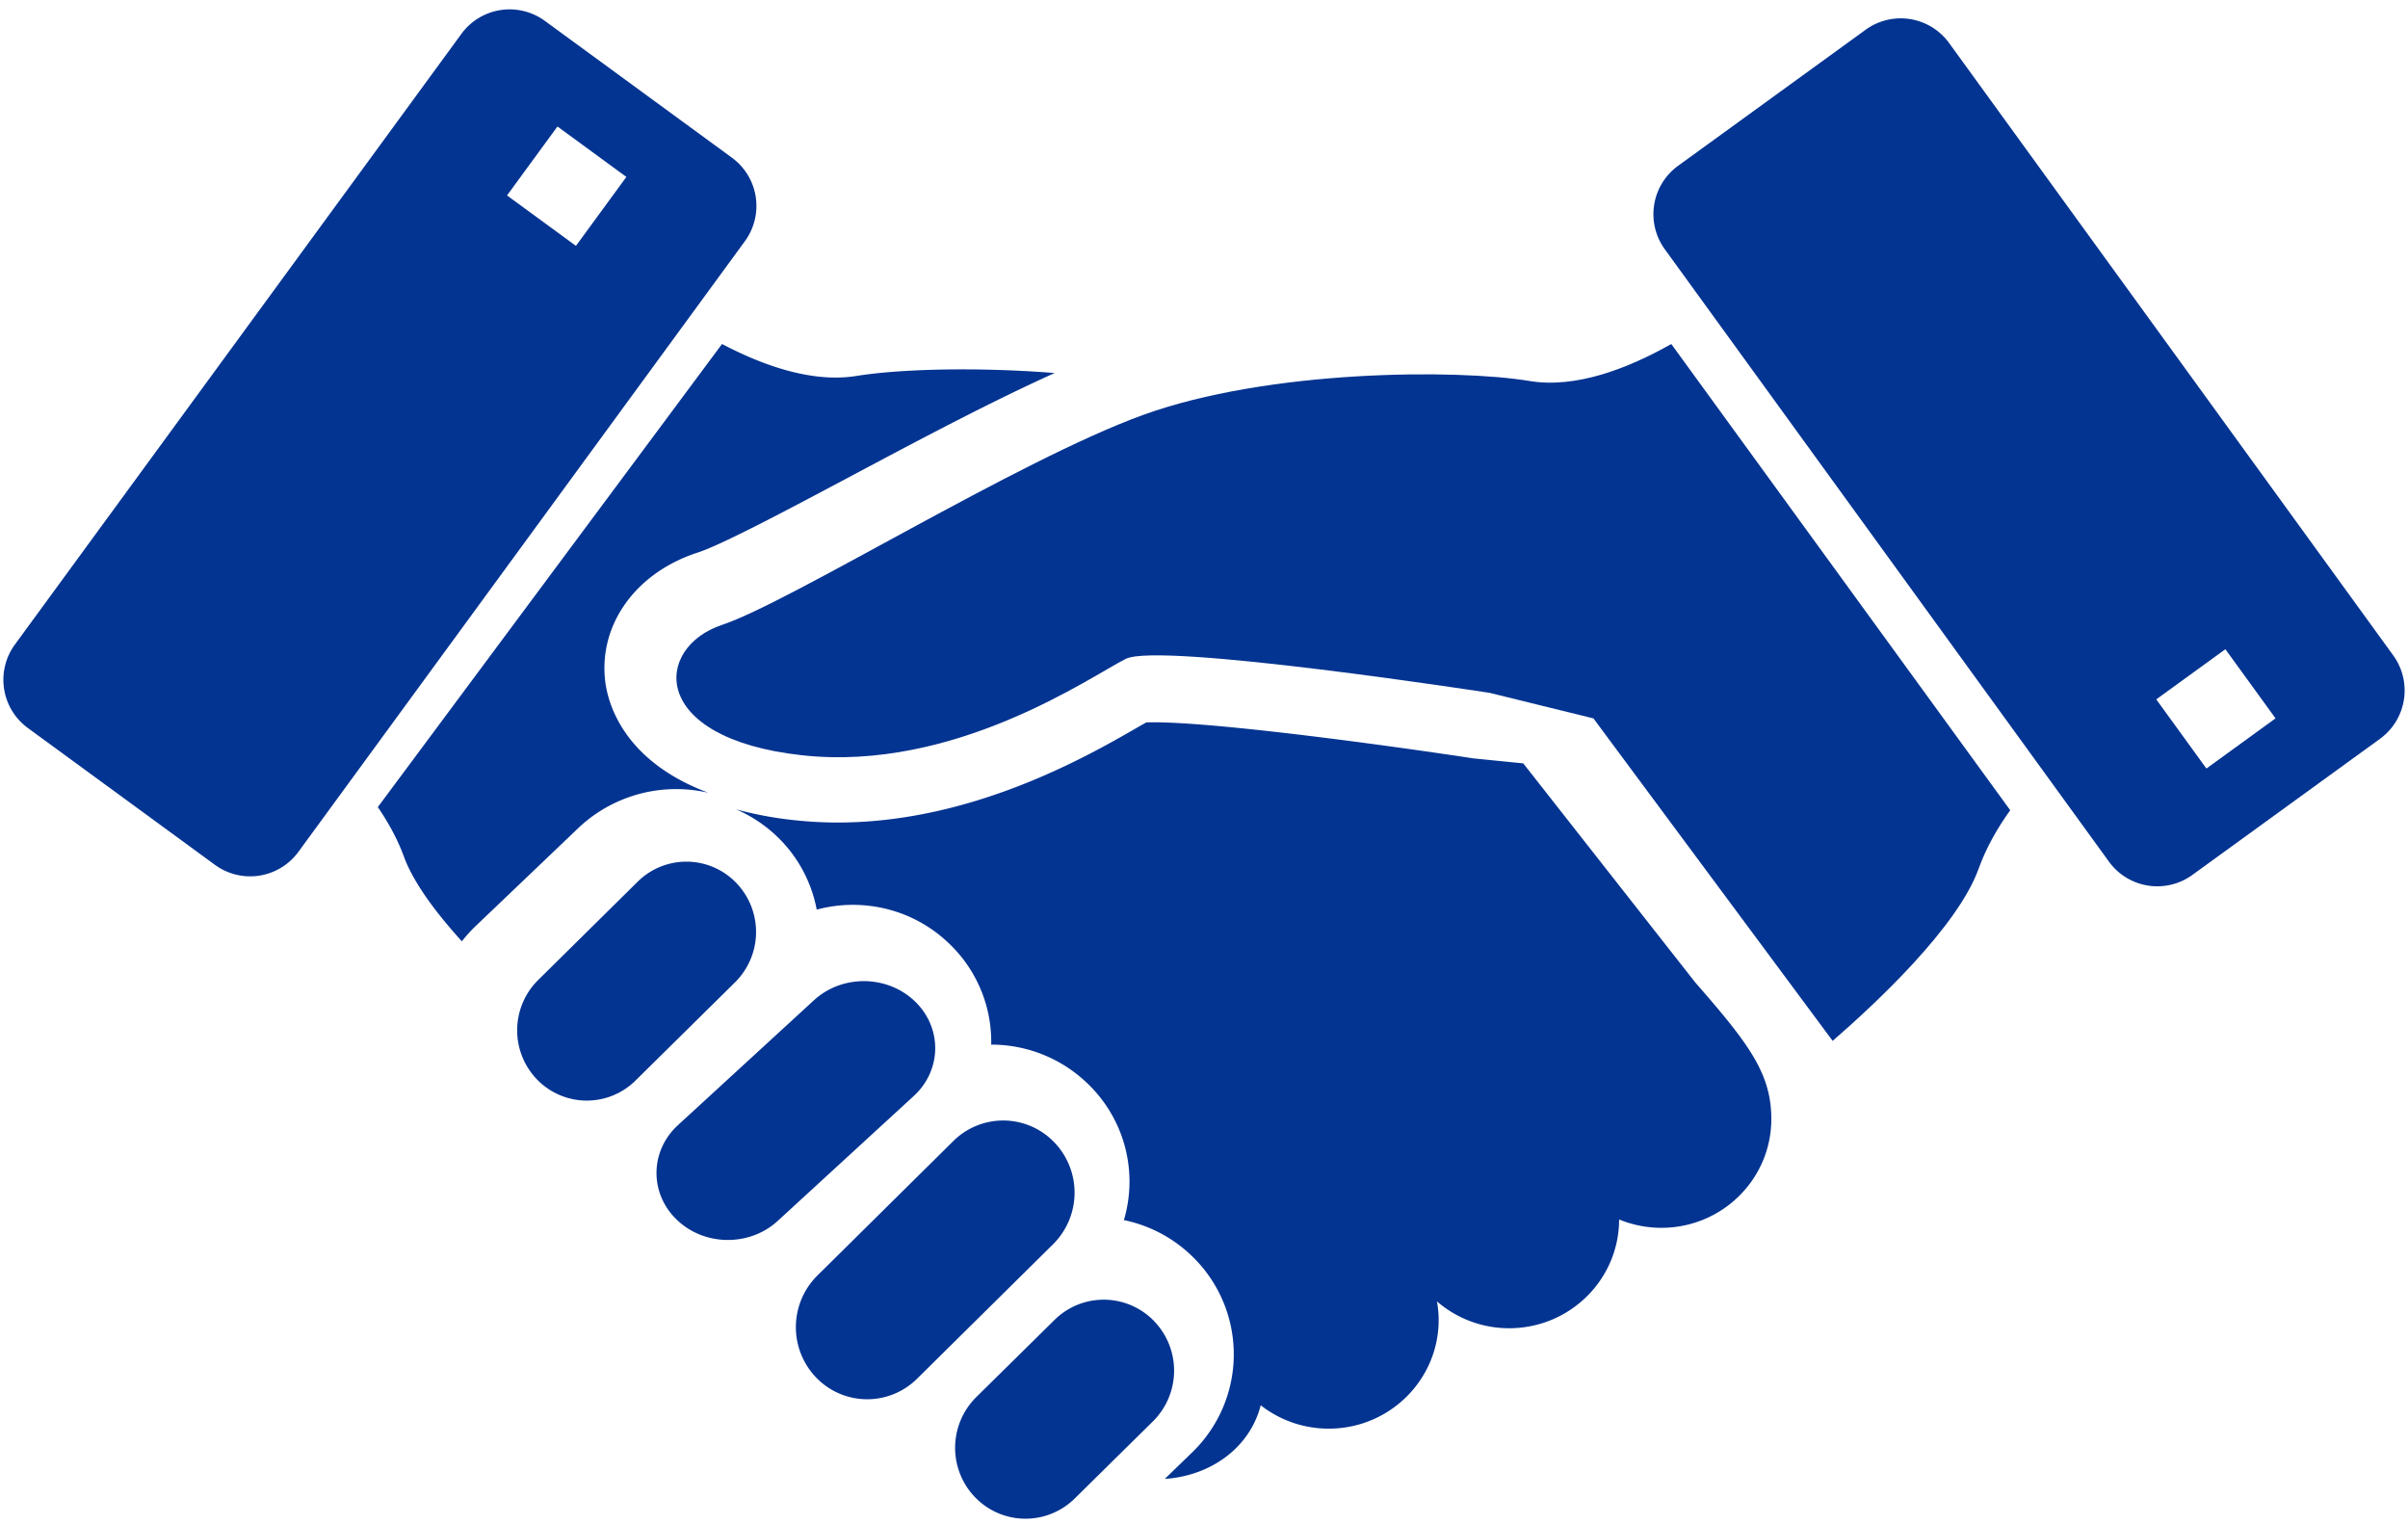
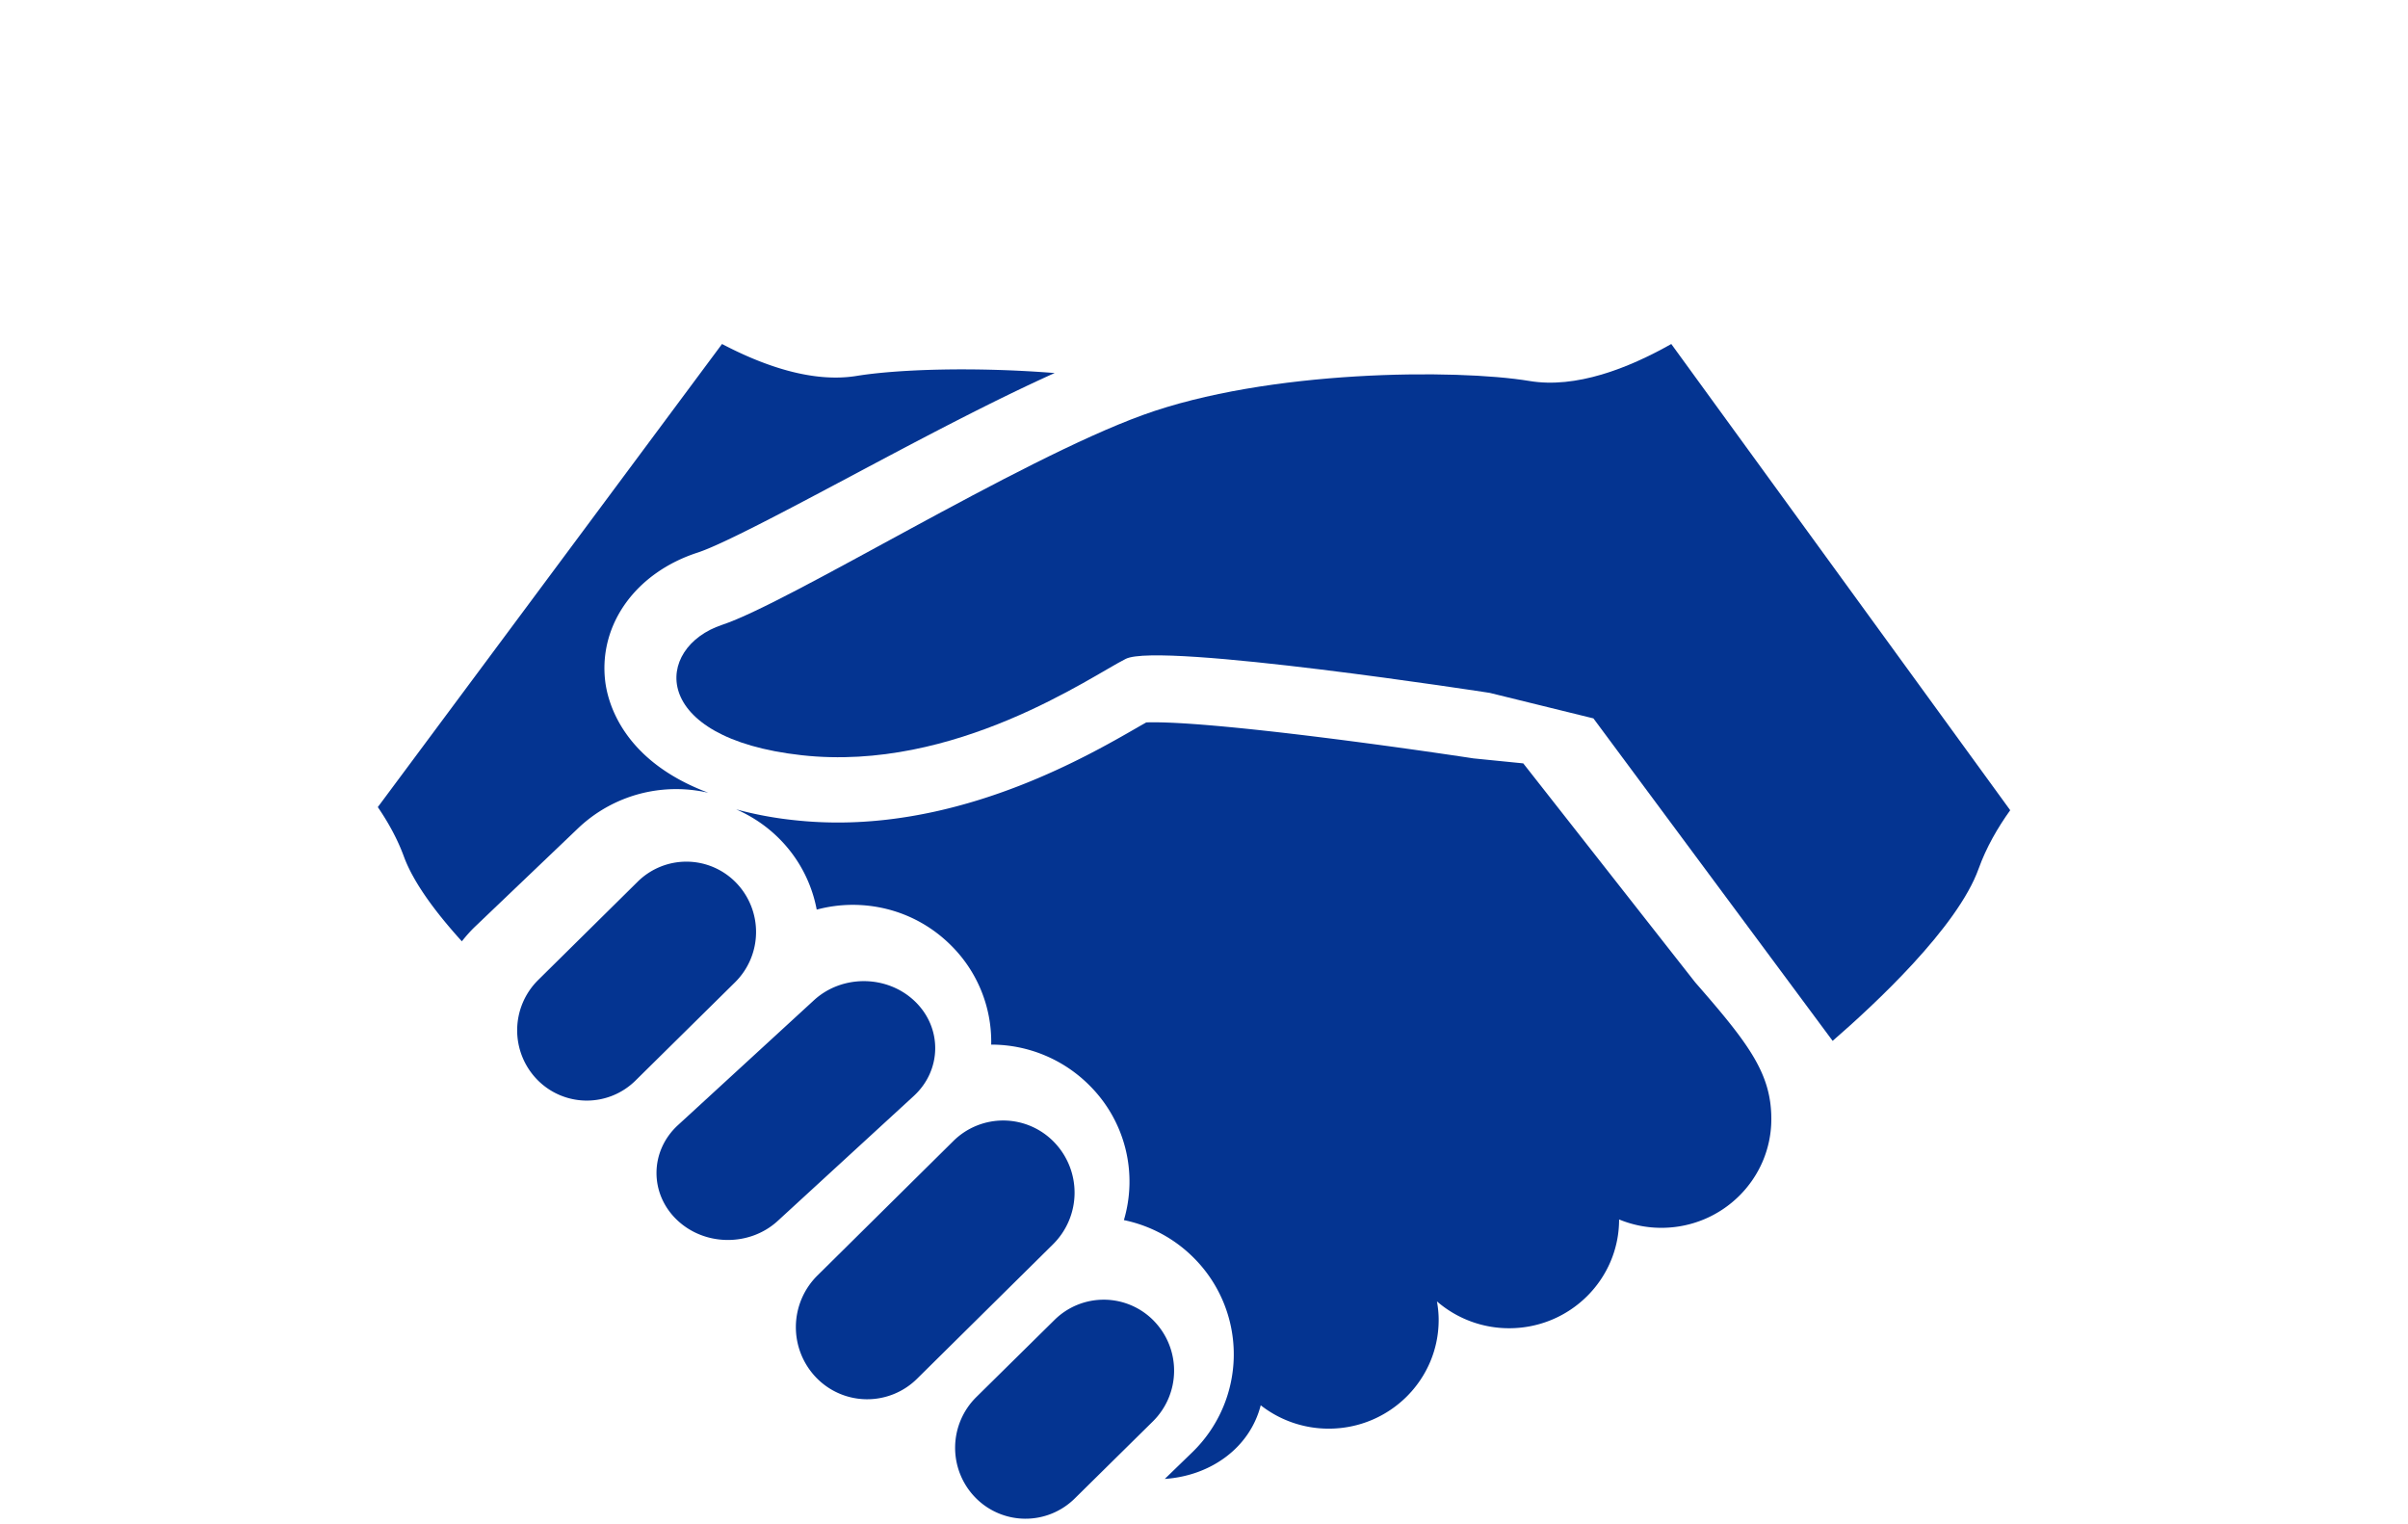
<svg xmlns="http://www.w3.org/2000/svg" width="128" height="81" fill="none">
  <path d="M81.302 20.249c-3.887-.645-13.904-.603-20.55 1.808-6.65 2.41-18.74 9.944-22.366 11.152-3.626 1.204-3.93 6.028 4.23 6.93 8.161.906 15.414-4.22 17.227-5.122 1.813-.906 19.343 1.808 19.343 1.808l5.514 1.356 12.716 17.14c2.231-1.933 6.644-6.036 7.761-9.153.408-1.135 1.014-2.18 1.678-3.106L88.839 18.283c-2.299 1.3-5.072 2.376-7.537 1.966z" fill="#043491" />
  <path d="M80.97 40.572l-2.65-.265c-3.478-.532-13.31-1.918-17.001-1.918-.163 0-.292.002-.389.007-.148.084-.32.18-.488.278-2.619 1.509-8.756 5.042-15.902 5.042a21.4 21.4 0 01-2.332-.127 19.629 19.629 0 01-3.078-.573c.854.37 1.64.9 2.313 1.579a7.223 7.223 0 011.97 3.75 7.425 7.425 0 011.906-.254c2 0 3.873.778 5.27 2.192a7.202 7.202 0 012.1 5.179l-.002.058a7.364 7.364 0 015.249 2.192 7.202 7.202 0 011.806 7.135 7.327 7.327 0 013.742 2.034 7.246 7.246 0 01-.113 10.312l-1.454 1.408h.02c2.444-.174 4.502-1.666 5.078-3.913a5.856 5.856 0 003.614 1.243c3.228 0 5.845-2.588 5.845-5.782 0-.336-.034-.662-.092-.982a5.857 5.857 0 003.838 1.427c3.228 0 5.845-2.59 5.845-5.782.692.285 1.45.445 2.247.445 3.23 0 5.845-2.59 5.845-5.782 0-2.425-1.198-4.004-4.047-7.264l-9.14-11.64zM39.133 46.92a3.68 3.68 0 00-5.238-.058l-5.291 5.227a3.76 3.76 0 00-.058 5.283 3.68 3.68 0 005.237.056l5.294-5.225a3.761 3.761 0 00.056-5.283z" fill="#043491" />
  <path d="M48.63 53.218c-1.465-1.407-3.866-1.432-5.364-.056l-7.227 6.636c-1.5 1.376-1.524 3.63-.06 5.033 1.465 1.407 3.868 1.432 5.365.056l7.228-6.637c1.497-1.374 1.524-3.627.058-5.032zm7.407 7.489a3.763 3.763 0 00-5.364-.06l-7.227 7.149a3.863 3.863 0 00-.06 5.421 3.766 3.766 0 005.365.057l7.229-7.147a3.86 3.86 0 00.057-5.42zm5.306 9.503a3.719 3.719 0 00-5.289-.058l-4.159 4.102a3.79 3.79 0 00-.058 5.33 3.723 3.723 0 005.291.059l4.159-4.102a3.79 3.79 0 00.056-5.33zM35.962 41.94c.577 0 1.141.071 1.688.192-4.604-1.722-5.366-4.872-5.486-5.983-.325-2.992 1.65-5.717 4.914-6.778 1.313-.427 4.755-2.258 8.084-4.027 3.572-1.9 7.49-3.985 10.9-5.518-4.32-.341-8.37-.197-10.531.154-2.328.378-4.928-.53-7.151-1.697L20.083 42.896c.549.803 1.04 1.683 1.387 2.63.513 1.398 1.713 2.996 3.08 4.503.214-.268.442-.53.697-.775l5.48-5.231a7.551 7.551 0 015.235-2.083z" fill="#043491" />
-   <path fill-rule="evenodd" clip-rule="evenodd" d="M89.2 8.813a3.175 3.175 0 00-.706 4.434l23.61 32.549a3.175 3.175 0 004.434.705l9.972-7.233a3.175 3.175 0 00.706-4.434l-23.61-32.549a3.175 3.175 0 00-4.434-.705L89.2 8.813zm29.093 25.693l-3.674 2.665 2.665 3.675 3.675-2.666-2.666-3.674zM11.424 45.964a3.175 3.175 0 004.437-.688l23.735-32.457a3.175 3.175 0 00-.688-4.437L28.963 1.11a3.175 3.175 0 00-4.436.689L.792 34.256a3.175 3.175 0 00.688 4.436l9.944 7.272zm15.528-35.577l3.664 2.68 2.68-3.664-3.664-2.68-2.68 3.664z" fill="#043491" />
</svg>